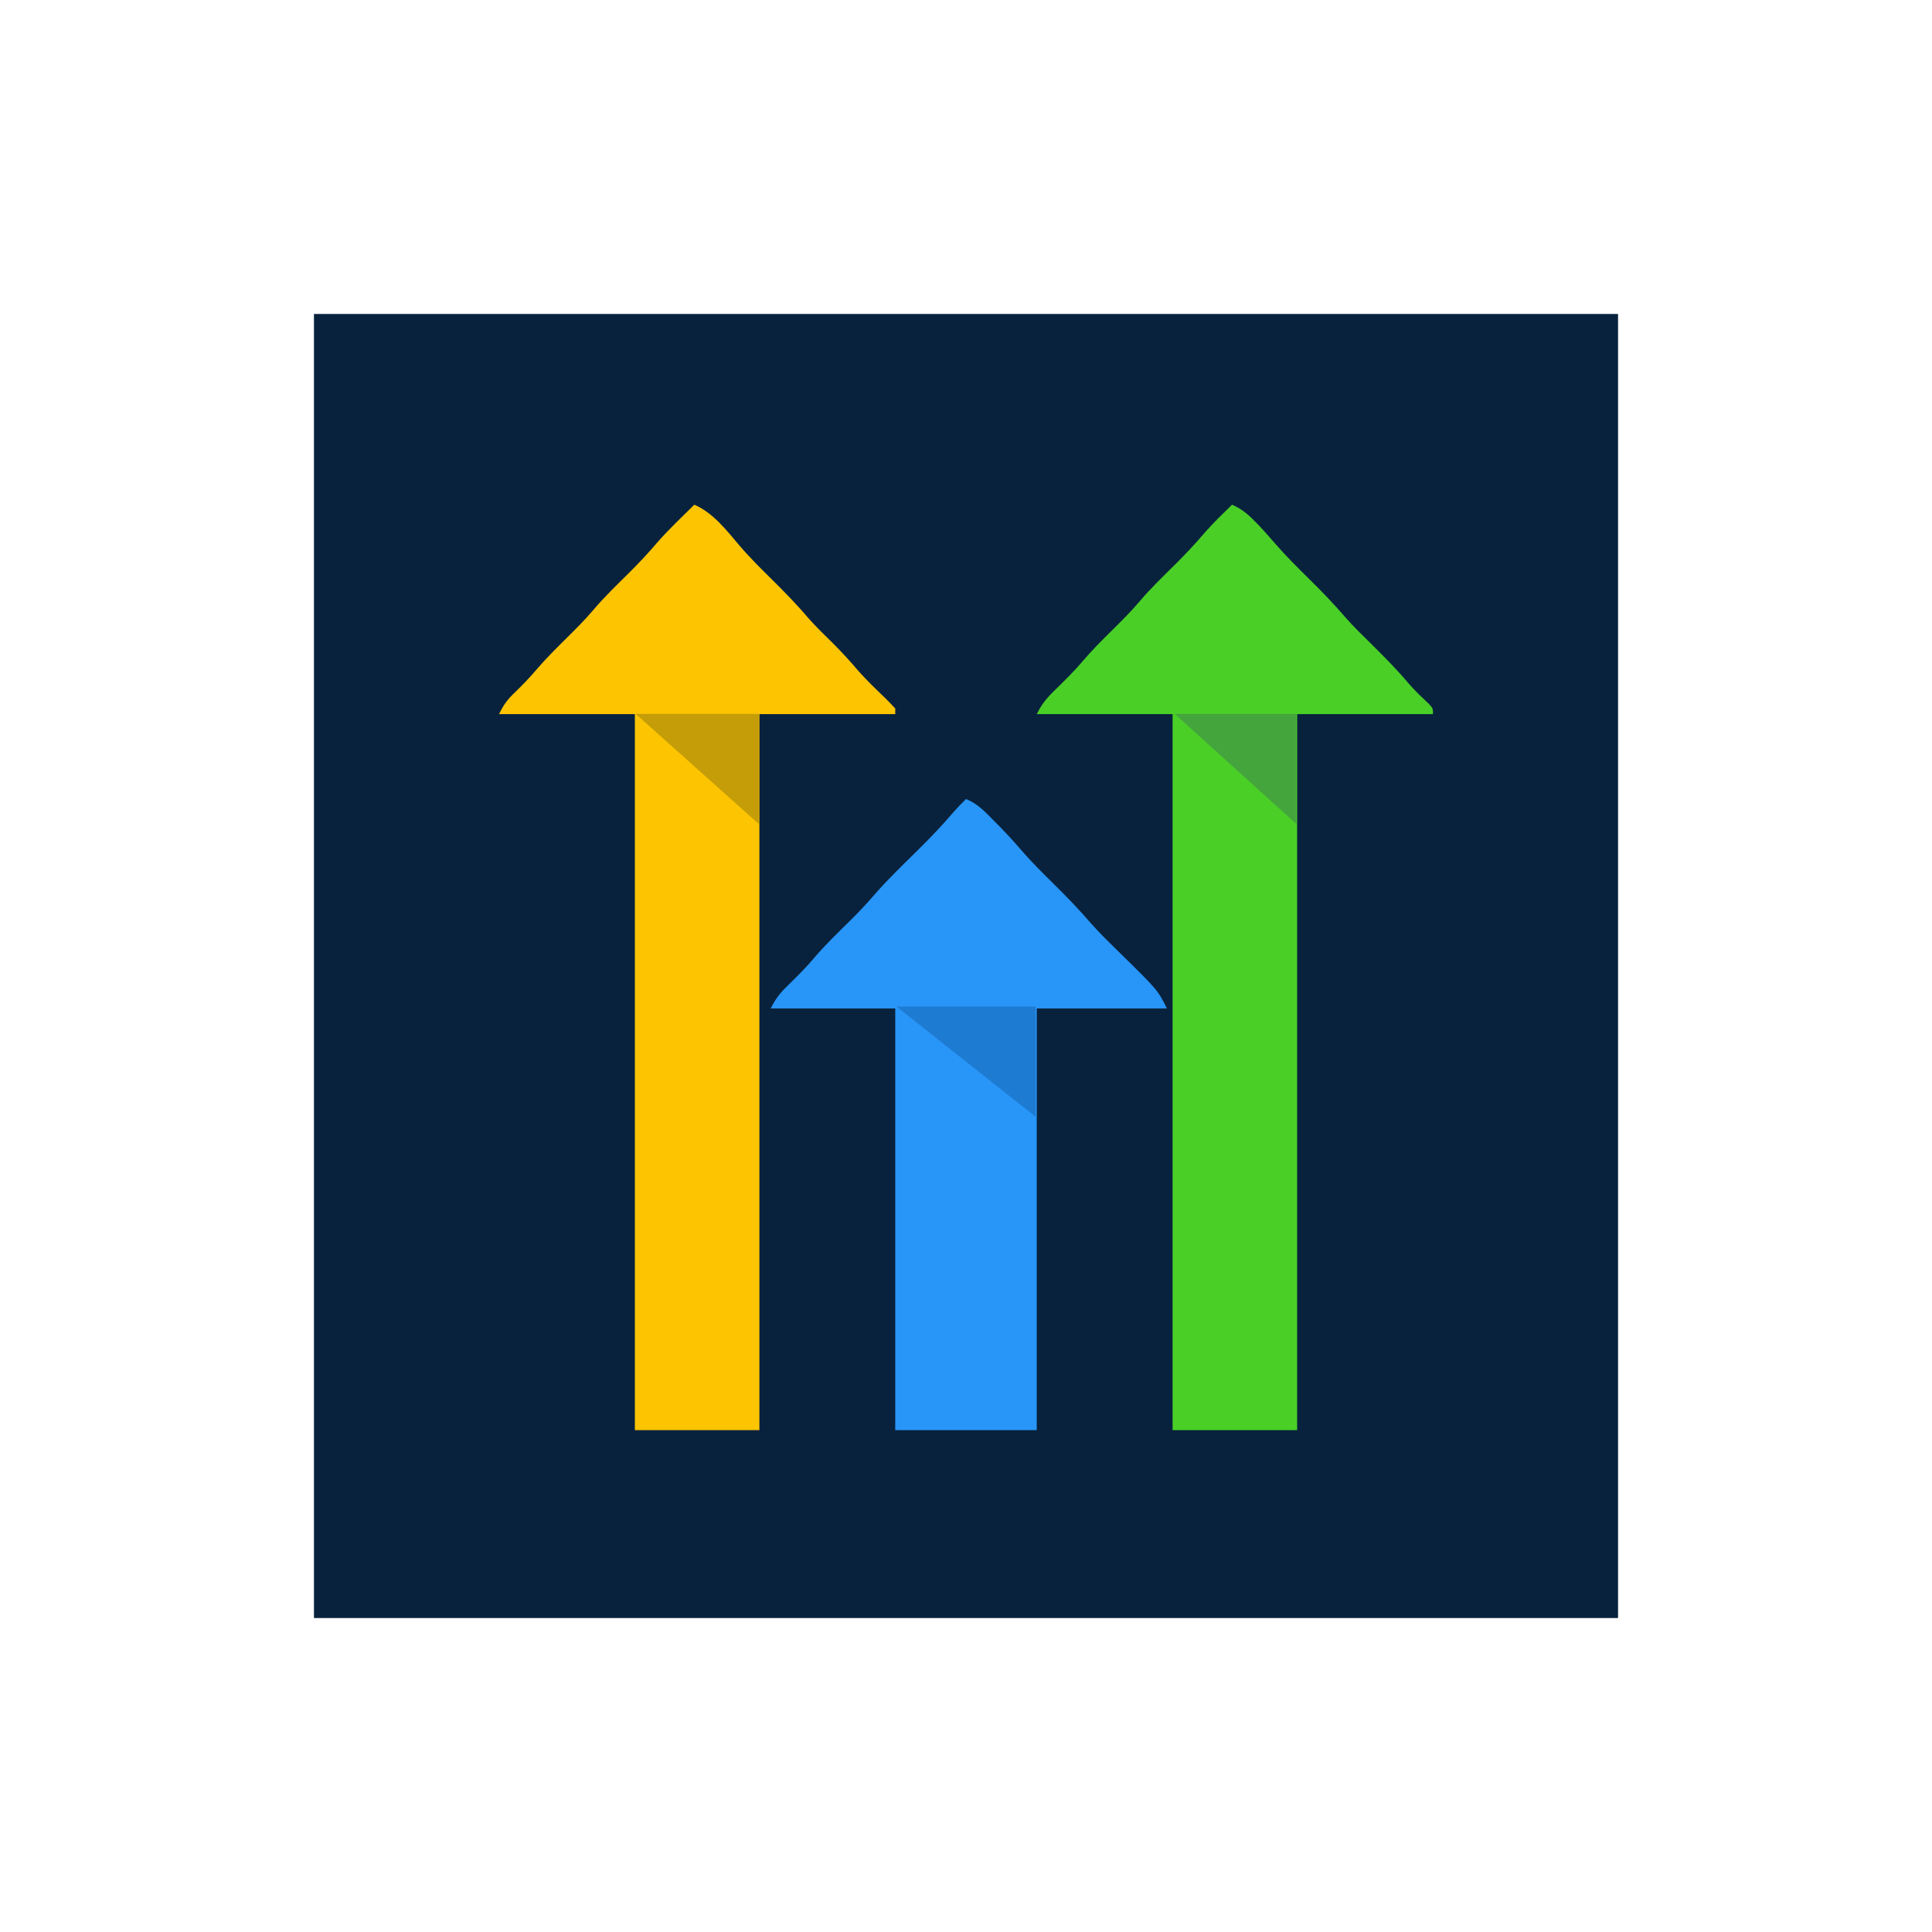
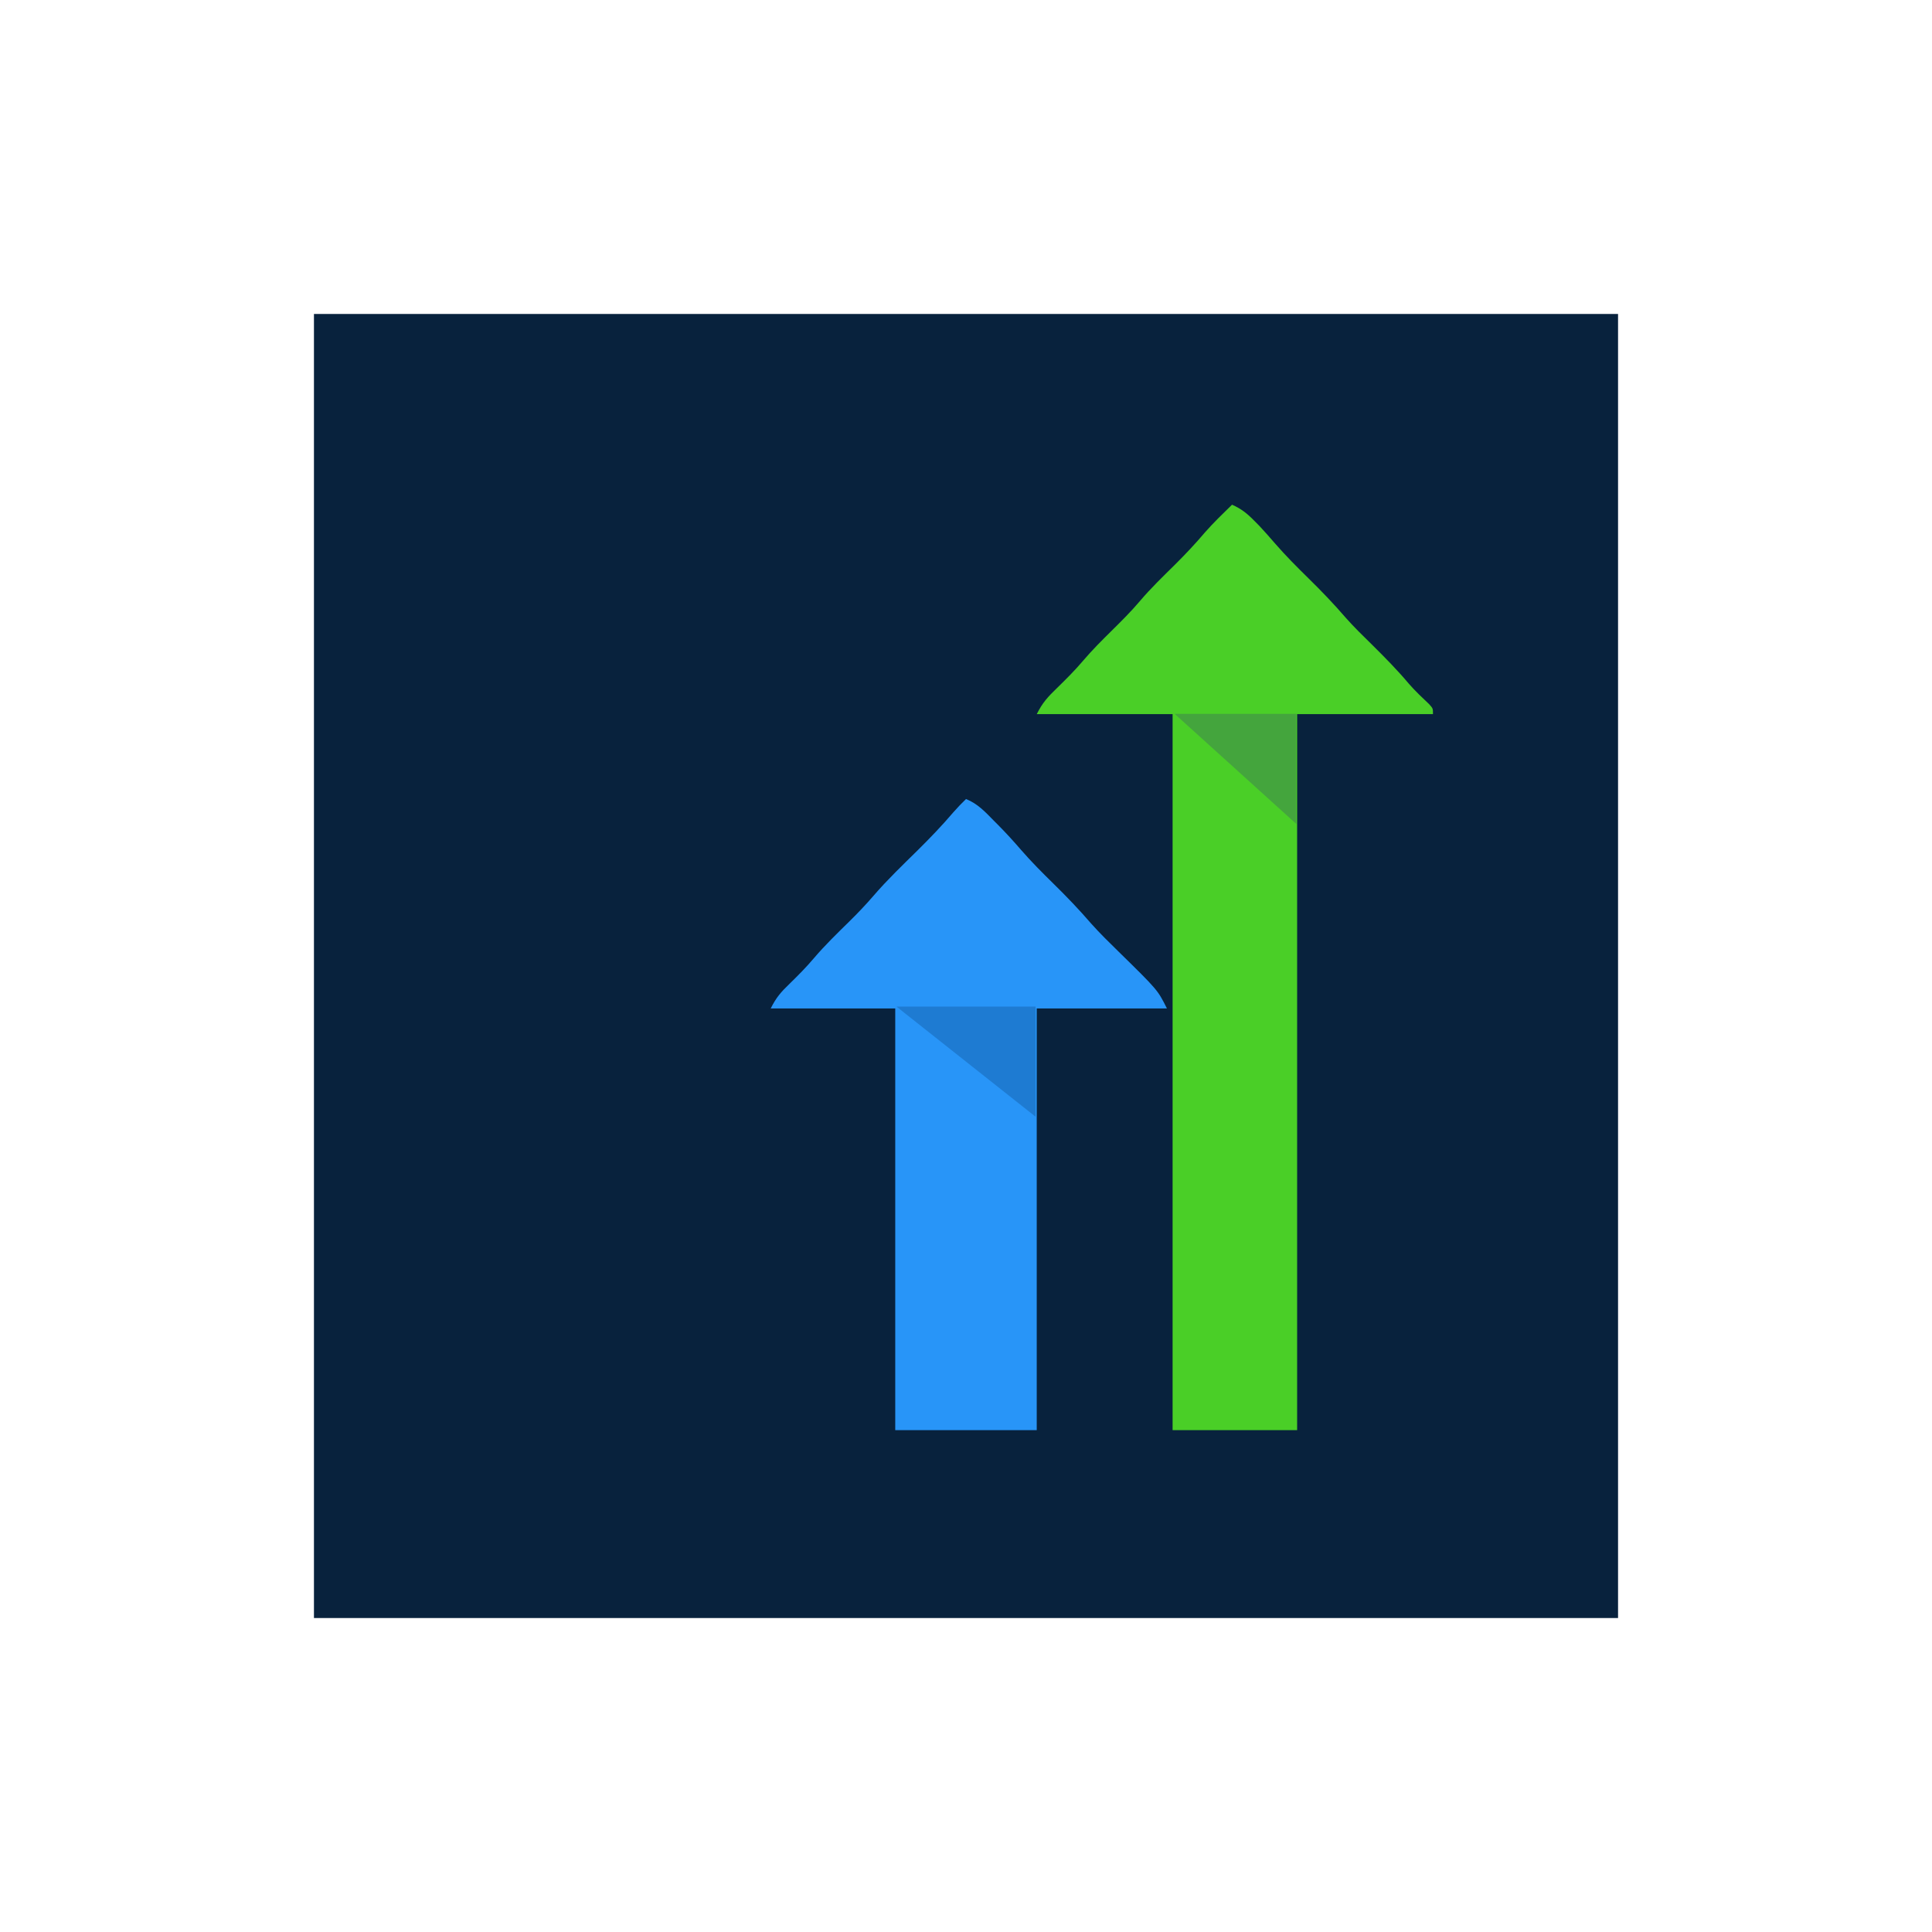
<svg xmlns="http://www.w3.org/2000/svg" width="250" height="250" viewBox="0 0 250 250" fill="none">
  <path d="M40.625 40.625C96.312 40.625 152 40.625 209.375 40.625C209.375 96.312 209.375 152 209.375 209.375C153.687 209.375 98 209.375 40.625 209.375C40.625 153.687 40.625 98 40.625 40.625Z" fill="#08223D" />
  <path d="M124.999 103.394C126.494 103.986 127.491 105.058 128.592 106.186C128.774 106.368 128.955 106.549 129.142 106.737C130.169 107.775 131.146 108.842 132.099 109.948C133.445 111.501 134.885 112.941 136.352 114.38C138.039 116.035 139.651 117.716 141.194 119.507C142.33 120.785 143.554 121.972 144.774 123.169C149.805 128.103 149.805 128.103 151 130.493C145.441 130.493 139.882 130.493 134.154 130.493C134.154 148.5 134.154 166.506 134.154 185.059C128.112 185.059 122.069 185.059 115.844 185.059C115.844 167.052 115.844 149.045 115.844 130.493C110.526 130.493 105.209 130.493 99.731 130.493C100.443 129.068 101.049 128.376 102.18 127.289C103.271 126.221 104.331 125.16 105.315 123.993C106.747 122.315 108.322 120.783 109.897 119.241C110.992 118.163 112.039 117.068 113.04 115.902C114.833 113.825 116.809 111.933 118.763 110.01C120.359 108.429 121.899 106.829 123.355 105.118C123.88 104.516 124.427 103.951 124.999 103.394Z" fill="#2895F8" />
  <path d="M134 130.25H116L134 144.5V130.25Z" fill="#1E7BD2" />
  <path d="M159.425 65.308C160.605 65.826 161.386 66.448 162.286 67.368C162.629 67.715 162.629 67.715 162.98 68.069C163.677 68.817 164.346 69.577 165.014 70.352C166.377 71.918 167.831 73.376 169.312 74.829C171.004 76.488 172.62 78.172 174.166 79.968C175.24 81.178 176.397 82.302 177.552 83.435C179.204 85.069 180.818 86.705 182.314 88.485C183.139 89.428 184.045 90.285 184.955 91.145C185.426 91.675 185.426 91.675 185.426 92.407C179.625 92.407 173.824 92.407 167.848 92.407C167.848 122.982 167.848 153.557 167.848 185.059C162.53 185.059 157.213 185.059 151.734 185.059C151.734 154.484 151.734 123.909 151.734 92.407C145.934 92.407 140.133 92.407 134.156 92.407C134.9 90.919 135.603 90.164 136.788 89.02C137.955 87.881 139.1 86.742 140.153 85.495C141.32 84.125 142.582 82.868 143.861 81.604C145.116 80.362 146.359 79.131 147.5 77.782C148.918 76.107 150.496 74.594 152.054 73.052C153.4 71.715 154.684 70.353 155.91 68.904C157.017 67.643 158.225 66.479 159.425 65.308Z" fill="#4ACF27" />
  <path d="M167.75 92.375H152L167.75 106.625V92.375Z" fill="#44A53D" />
-   <path d="M89.843 65.308C92.286 66.356 94.058 68.672 95.748 70.663C97.057 72.194 98.484 73.596 99.914 75.012C101.536 76.619 103.115 78.227 104.588 79.973C105.597 81.109 106.689 82.162 107.77 83.228C108.949 84.397 110.046 85.607 111.119 86.871C112.204 88.079 113.37 89.204 114.542 90.327C114.989 90.763 115.418 91.218 115.844 91.675C115.844 91.916 115.844 92.158 115.844 92.407C110.043 92.407 104.242 92.407 98.266 92.407C98.266 122.982 98.266 153.557 98.266 185.059C92.948 185.059 87.631 185.059 82.152 185.059C82.152 154.484 82.152 123.909 82.152 92.407C76.352 92.407 70.551 92.407 64.574 92.407C65.226 91.105 65.642 90.534 66.657 89.569C67.62 88.632 68.536 87.689 69.404 86.662C70.596 85.272 71.879 83.989 73.18 82.703C74.436 81.461 75.679 80.23 76.819 78.88C78.239 77.205 79.817 75.691 81.376 74.148C82.697 72.835 83.954 71.498 85.156 70.076C86.638 68.411 88.255 66.87 89.843 65.308Z" fill="#FDC401" />
-   <path d="M98.188 92.375H82.25L98.188 106.625V92.375Z" fill="#C59D08" />
</svg>